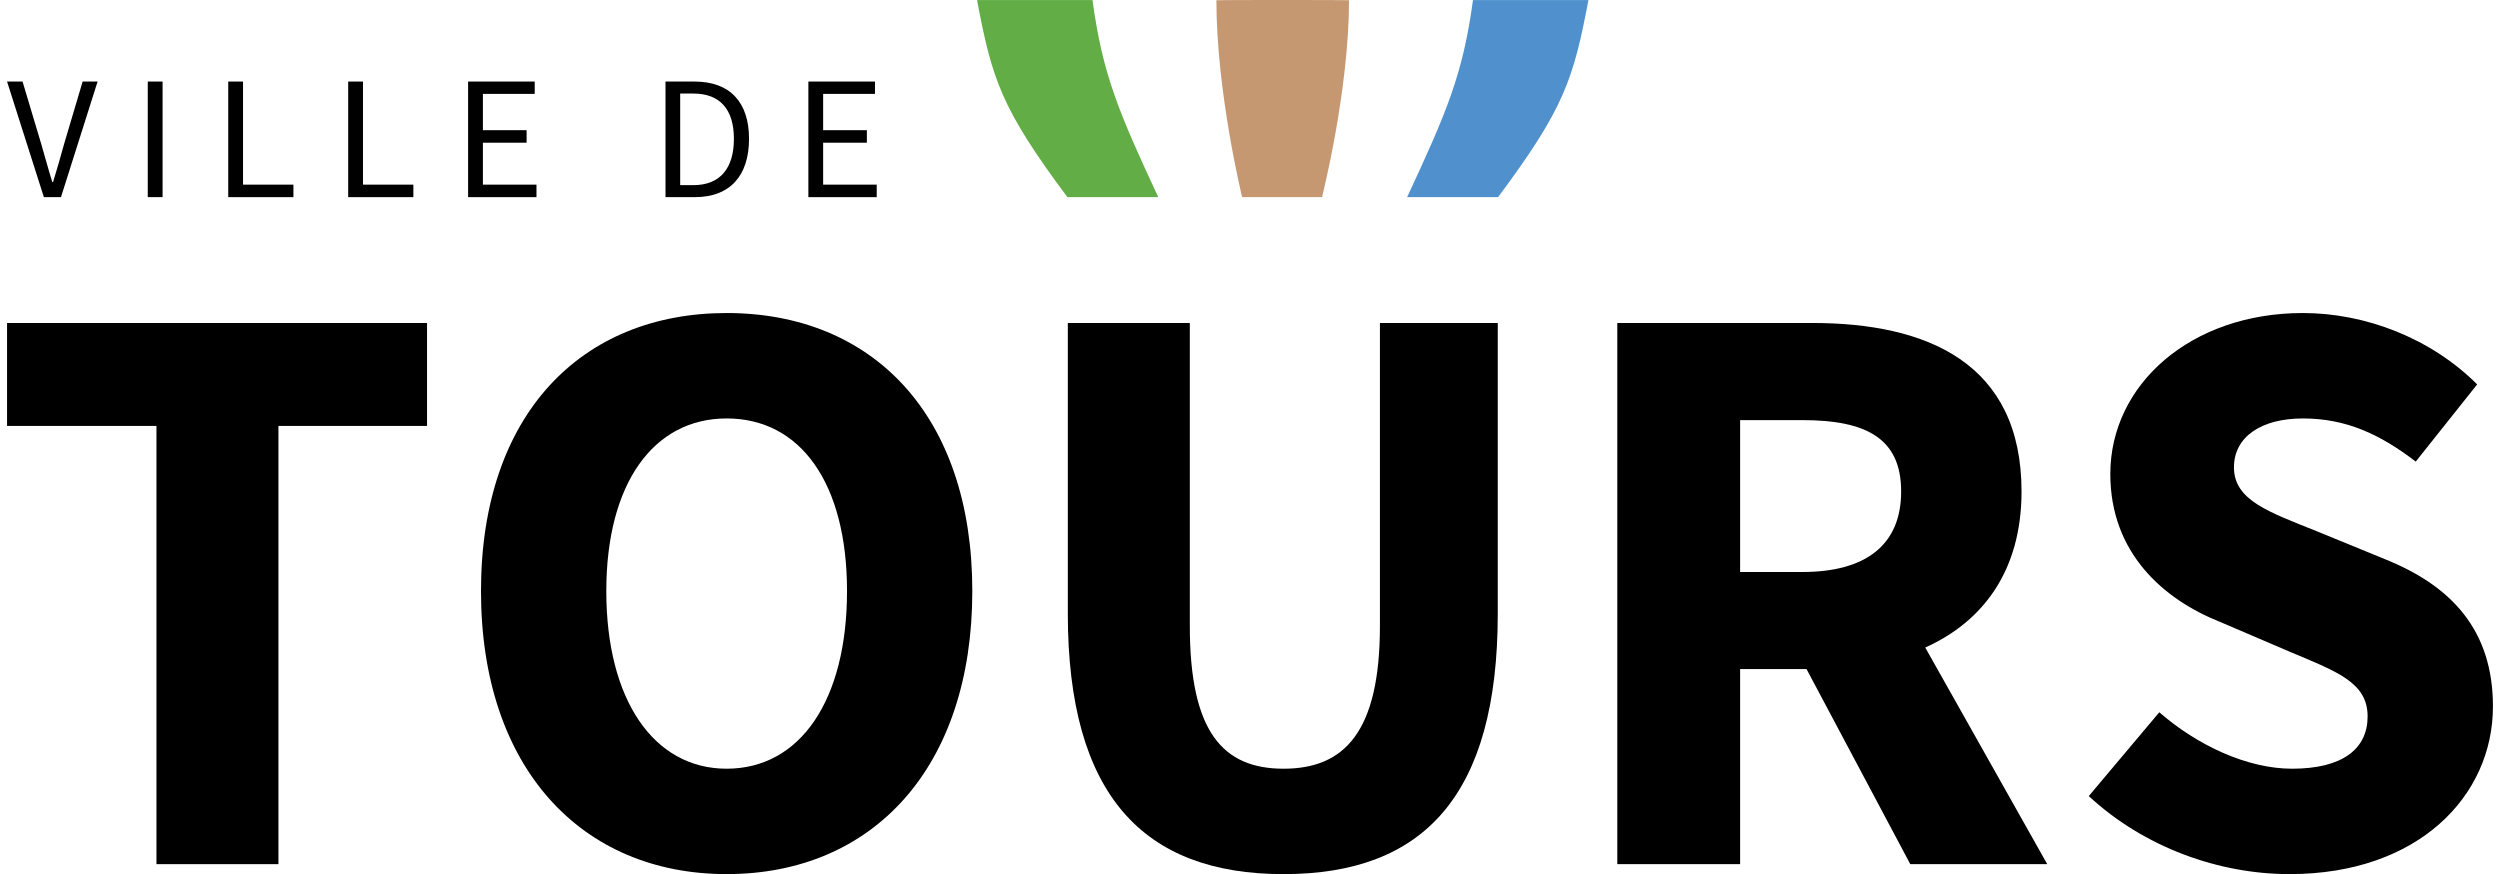
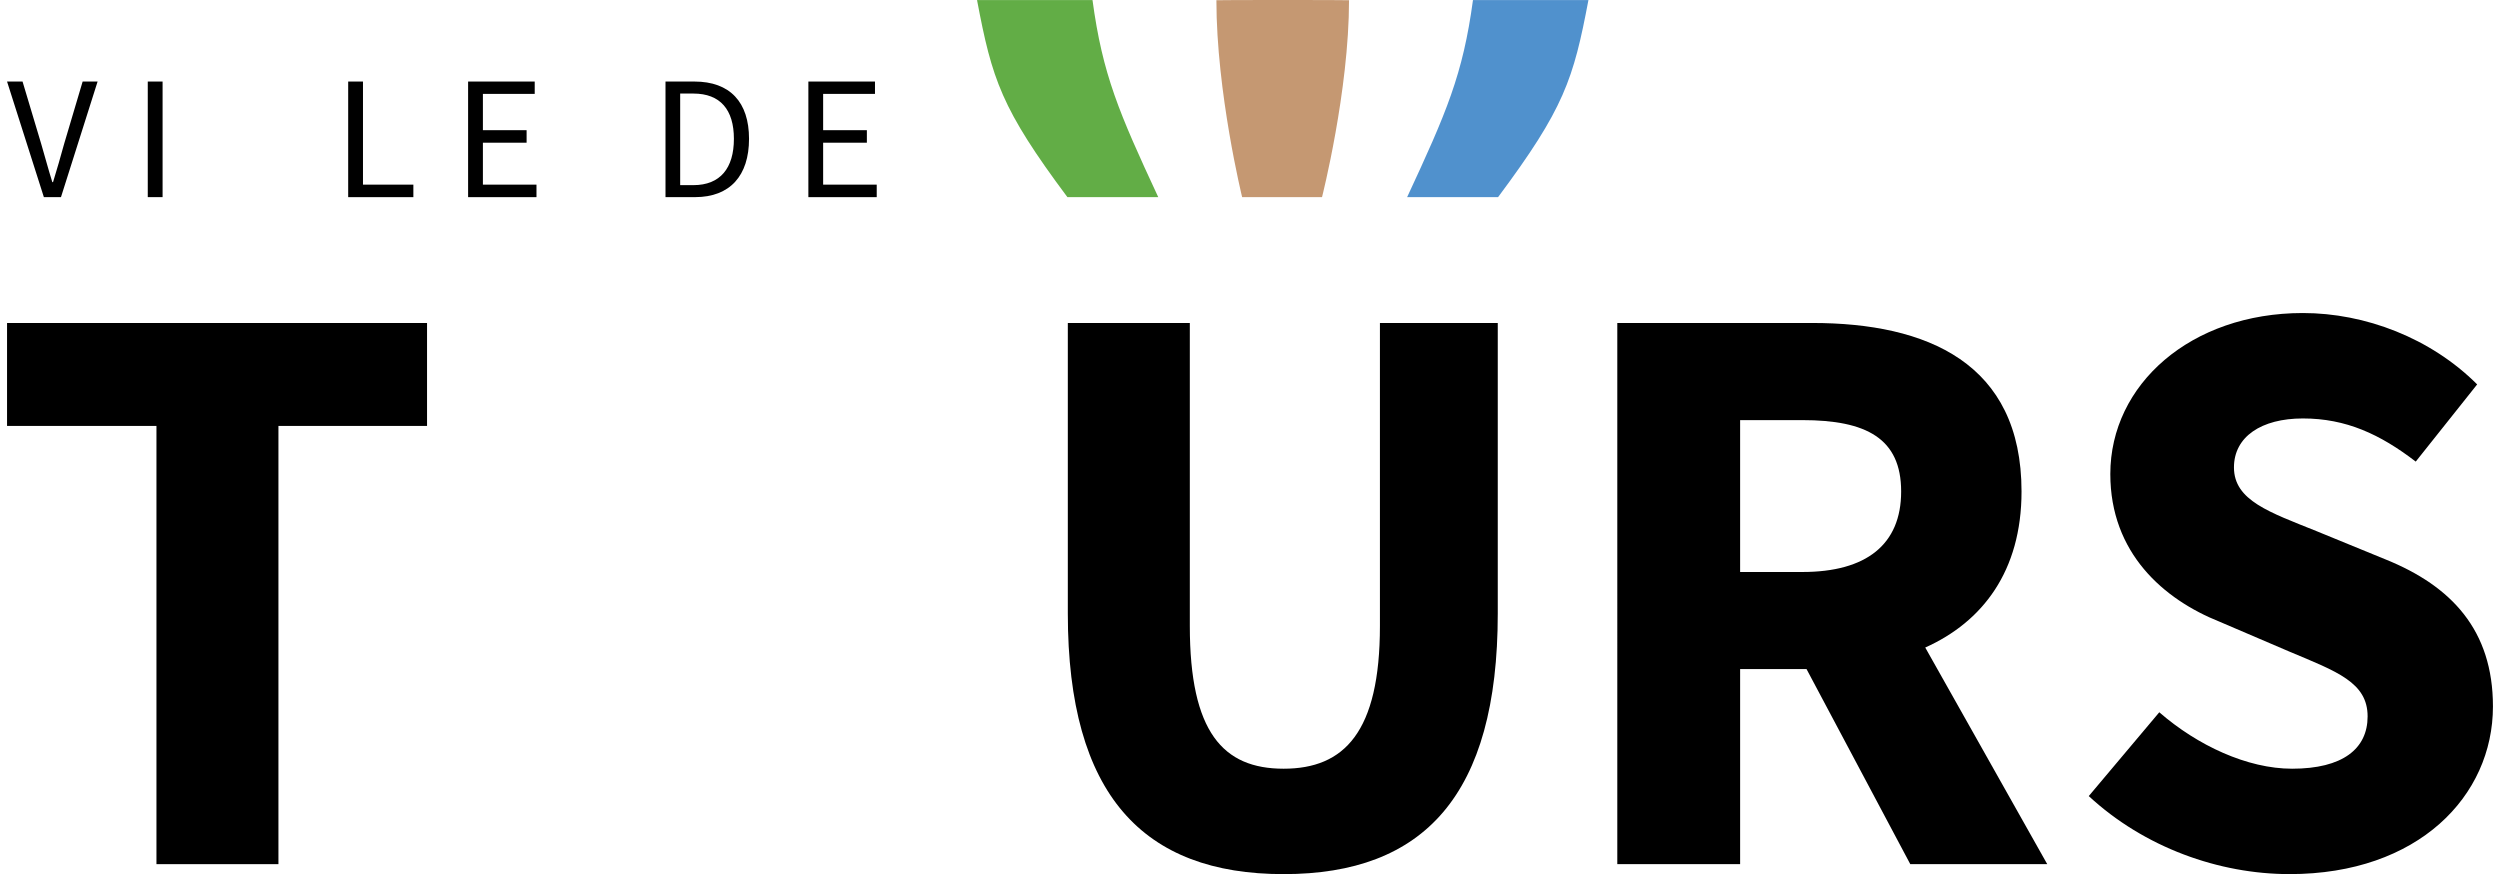
<svg xmlns="http://www.w3.org/2000/svg" version="1.1" width="286" height="100">
  <svg version="1.1" id="Calque_1" x="0" y="0" width="286" height="100" viewBox="0 0 102.675 36.104" enable-background="new 0 0 102.675 36.104" xml:space="preserve">
    <polygon points="6.171,17.592 0,17.592 0,13.341 17.347,13.341 17.347,17.592 11.209,17.592 11.209,35.692 6.171,35.692 " />
    <g>
-       <path d="M34.693,24.413c0-4.456-1.92-7.13-4.972-7.13c-3.016,0-4.97,2.674-4.97,7.13c0,4.491,1.954,7.337,4.97,7.337   C32.773,31.75,34.693,28.904,34.693,24.413 M19.575,24.413c0-7.302,4.147-11.484,10.146-11.484c6.034,0,10.147,4.217,10.147,11.484   c0,7.302-4.113,11.69-10.147,11.69C23.723,36.104,19.575,31.715,19.575,24.413" />
      <path d="M43.813,13.34h5.039v12.514c0,4.388,1.372,5.896,3.874,5.896c2.503,0,3.978-1.509,3.978-5.896V13.34h4.867v12   c0,7.507-3.051,10.764-8.845,10.764c-5.793,0-8.913-3.257-8.913-10.764V13.34z" />
      <path d="M71.581,23.625h2.571c2.64,0,4.08-1.132,4.08-3.325c0-2.194-1.44-2.948-4.08-2.948h-2.571V23.625z M78.609,35.692   l-4.285-8.057h-2.743v8.057h-5.073V13.34h8.056c4.731,0,8.64,1.646,8.64,6.96c0,3.291-1.611,5.383-3.977,6.445l5.039,8.947H78.609z   " />
      <path d="M88.894,29.419c1.577,1.371,3.634,2.331,5.485,2.331c2.091,0,3.119-0.823,3.119-2.16c0-1.405-1.268-1.852-3.223-2.674   l-2.88-1.233c-2.33-0.927-4.524-2.846-4.524-6.104c0-3.702,3.325-6.65,7.953-6.65c2.571,0,5.279,1.029,7.199,2.948l-2.537,3.188   c-1.474-1.131-2.88-1.782-4.662-1.782c-1.714,0-2.846,0.754-2.846,2.022c0,1.371,1.475,1.852,3.429,2.64l2.846,1.166   c2.707,1.097,4.422,2.913,4.422,6.067c0,3.702-3.085,6.925-8.399,6.925c-2.913,0-5.999-1.097-8.295-3.223L88.894,29.419z" />
      <path d="M0,3.368h0.64l0.771,2.576c0.168,0.568,0.284,1.02,0.459,1.58h0.029c0.175-0.561,0.298-1.012,0.458-1.58l0.765-2.576H3.74   L2.227,8.143H1.521L0,3.368z" />
    </g>
    <rect x="5.812" y="3.368" width="0.612" height="4.774" />
-     <polygon points="9.136,3.368 9.747,3.368 9.747,7.626 11.828,7.626 11.828,8.143 9.136,8.143 " />
    <polygon points="14.09,3.368 14.701,3.368 14.701,7.626 16.782,7.626 16.782,8.143 14.09,8.143 " />
    <polygon points="19.043,3.368 21.794,3.368 21.794,3.878 19.654,3.878 19.654,5.377 21.459,5.377 21.459,5.894 19.654,5.894   19.654,7.626 21.867,7.626 21.867,8.143 19.043,8.143 " />
    <g>
      <path d="M28.347,7.647c1.114,0,1.674-0.705,1.674-1.913c0-1.201-0.56-1.87-1.674-1.87h-0.545v3.783H28.347z M27.197,3.368h1.193   c1.47,0,2.256,0.852,2.256,2.366c0,1.521-0.786,2.408-2.227,2.408h-1.223V3.368z" />
    </g>
    <polygon points="33.097,3.368 35.848,3.368 35.848,3.878 33.707,3.878 33.707,5.377 35.513,5.377 35.513,5.894 33.707,5.894   33.707,7.626 35.92,7.626 35.92,8.143 33.097,8.143 " />
    <g>
      <path fill="#5091CD" d="M61.583,8.143h-3.756c1.624-3.492,2.305-5.064,2.72-8.141h4.769C64.694,3.286,64.313,4.48,61.583,8.143" />
      <path fill="#62AD46" d="M40.063,0.002h4.769c0.415,3.077,1.092,4.648,2.716,8.141h-3.752C41.064,4.48,40.684,3.285,40.063,0.002" />
      <path fill="#C59872" d="M54.312,8.143h-3.299c0,0-1.063-4.337-1.063-8.134c0-0.012,5.478-0.012,5.478,0   C55.427,3.758,54.312,8.143,54.312,8.143" />
    </g>
  </svg>
</svg>